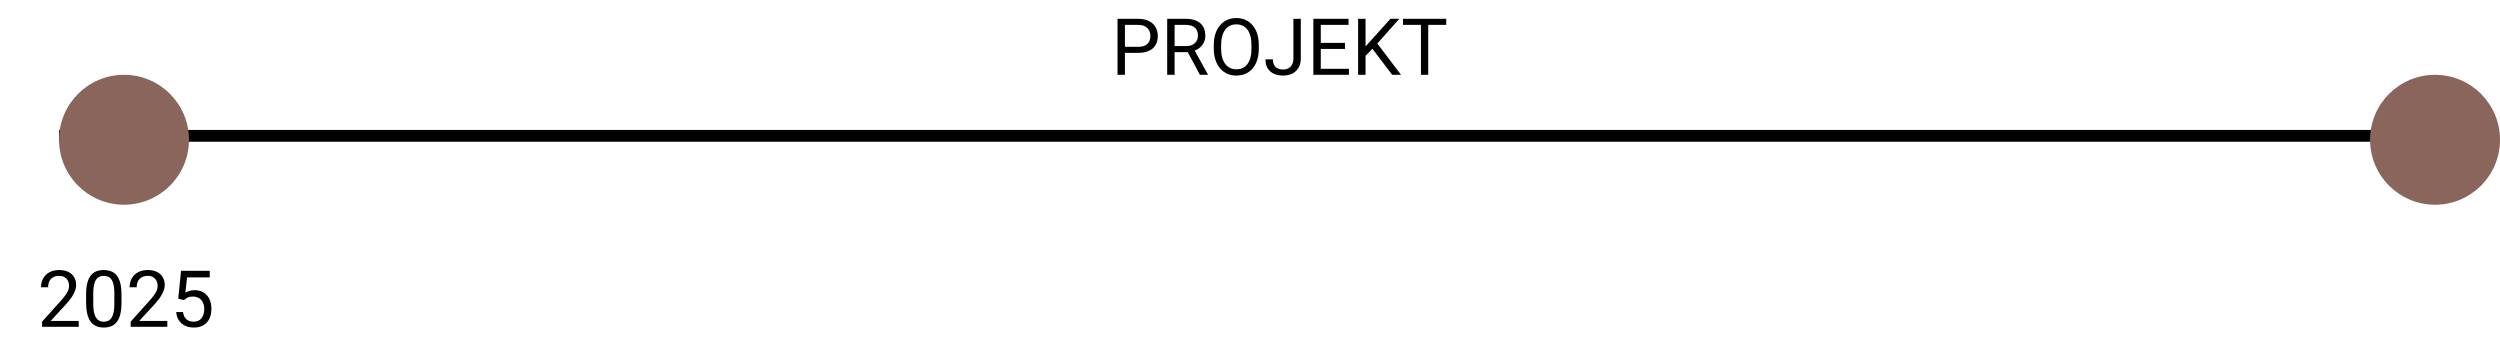
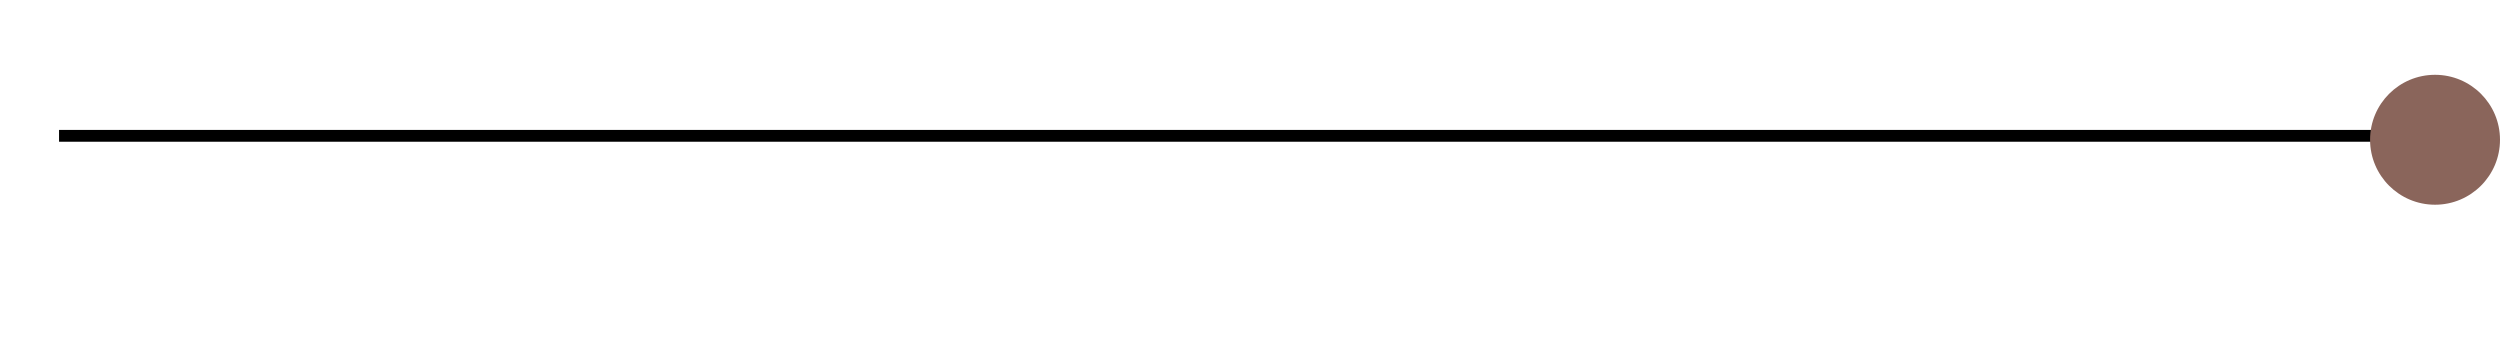
<svg xmlns="http://www.w3.org/2000/svg" width="635" height="89" viewBox="0 0 635 89" fill="none">
-   <path d="M19.998 81.516V83H10.691V81.701L15.35 76.516C15.922 75.878 16.365 75.337 16.678 74.894C16.997 74.445 17.218 74.045 17.342 73.693C17.472 73.335 17.537 72.971 17.537 72.6C17.537 72.131 17.439 71.708 17.244 71.33C17.055 70.946 16.775 70.64 16.404 70.412C16.033 70.184 15.584 70.07 15.057 70.07C14.425 70.07 13.898 70.194 13.475 70.441C13.058 70.682 12.745 71.021 12.537 71.457C12.329 71.893 12.225 72.394 12.225 72.961H10.418C10.418 72.16 10.594 71.428 10.945 70.764C11.297 70.1 11.818 69.572 12.508 69.182C13.198 68.784 14.047 68.586 15.057 68.586C15.955 68.586 16.723 68.745 17.361 69.064C17.999 69.377 18.488 69.82 18.826 70.393C19.171 70.959 19.344 71.623 19.344 72.385C19.344 72.801 19.272 73.225 19.129 73.654C18.992 74.078 18.8 74.501 18.553 74.924C18.312 75.347 18.029 75.764 17.703 76.174C17.384 76.584 17.042 76.988 16.678 77.385L12.869 81.516H19.998ZM30.857 74.758V76.926C30.857 78.091 30.753 79.074 30.545 79.875C30.337 80.676 30.037 81.32 29.646 81.809C29.256 82.297 28.784 82.652 28.23 82.873C27.684 83.088 27.065 83.195 26.375 83.195C25.828 83.195 25.324 83.127 24.861 82.99C24.399 82.853 23.982 82.635 23.611 82.336C23.247 82.03 22.934 81.633 22.674 81.144C22.413 80.656 22.215 80.064 22.078 79.367C21.941 78.671 21.873 77.857 21.873 76.926V74.758C21.873 73.592 21.977 72.616 22.186 71.828C22.4 71.04 22.703 70.409 23.094 69.934C23.484 69.452 23.953 69.107 24.5 68.898C25.053 68.69 25.672 68.586 26.355 68.586C26.909 68.586 27.417 68.654 27.879 68.791C28.348 68.921 28.764 69.133 29.129 69.426C29.494 69.712 29.803 70.096 30.057 70.578C30.317 71.053 30.516 71.636 30.652 72.326C30.789 73.016 30.857 73.827 30.857 74.758ZM29.041 77.219V74.455C29.041 73.817 29.002 73.257 28.924 72.775C28.852 72.287 28.745 71.87 28.602 71.525C28.458 71.18 28.276 70.9 28.055 70.686C27.84 70.471 27.589 70.314 27.303 70.217C27.023 70.113 26.707 70.061 26.355 70.061C25.926 70.061 25.545 70.142 25.213 70.305C24.881 70.461 24.601 70.712 24.373 71.057C24.152 71.402 23.982 71.854 23.865 72.414C23.748 72.974 23.689 73.654 23.689 74.455V77.219C23.689 77.857 23.725 78.42 23.797 78.908C23.875 79.397 23.989 79.82 24.139 80.178C24.288 80.529 24.471 80.819 24.686 81.047C24.9 81.275 25.148 81.444 25.428 81.555C25.714 81.659 26.03 81.711 26.375 81.711C26.818 81.711 27.205 81.626 27.537 81.457C27.869 81.288 28.146 81.024 28.367 80.666C28.595 80.301 28.764 79.836 28.875 79.269C28.986 78.697 29.041 78.013 29.041 77.219ZM42.498 81.516V83H33.191V81.701L37.85 76.516C38.422 75.878 38.865 75.337 39.178 74.894C39.497 74.445 39.718 74.045 39.842 73.693C39.972 73.335 40.037 72.971 40.037 72.6C40.037 72.131 39.94 71.708 39.744 71.33C39.555 70.946 39.275 70.64 38.904 70.412C38.533 70.184 38.084 70.07 37.557 70.07C36.925 70.07 36.398 70.194 35.975 70.441C35.558 70.682 35.245 71.021 35.037 71.457C34.829 71.893 34.725 72.394 34.725 72.961H32.918C32.918 72.16 33.094 71.428 33.445 70.764C33.797 70.1 34.318 69.572 35.008 69.182C35.698 68.784 36.547 68.586 37.557 68.586C38.455 68.586 39.223 68.745 39.861 69.064C40.499 69.377 40.988 69.82 41.326 70.393C41.671 70.959 41.844 71.623 41.844 72.385C41.844 72.801 41.772 73.225 41.629 73.654C41.492 74.078 41.3 74.501 41.053 74.924C40.812 75.347 40.529 75.764 40.203 76.174C39.884 76.584 39.542 76.988 39.178 77.385L35.369 81.516H42.498ZM46.717 76.232L45.272 75.861L45.984 68.781H53.279V70.451H47.518L47.088 74.318C47.348 74.169 47.677 74.029 48.074 73.898C48.478 73.768 48.94 73.703 49.461 73.703C50.118 73.703 50.708 73.817 51.228 74.045C51.749 74.266 52.192 74.585 52.557 75.002C52.928 75.419 53.211 75.92 53.406 76.506C53.602 77.092 53.699 77.746 53.699 78.469C53.699 79.152 53.605 79.781 53.416 80.353C53.234 80.926 52.957 81.428 52.586 81.857C52.215 82.281 51.746 82.609 51.18 82.844C50.62 83.078 49.959 83.195 49.197 83.195C48.624 83.195 48.081 83.117 47.566 82.961C47.059 82.798 46.603 82.554 46.199 82.228C45.802 81.897 45.477 81.486 45.223 80.998C44.975 80.503 44.819 79.924 44.754 79.26H46.473C46.551 79.794 46.707 80.243 46.941 80.607C47.176 80.972 47.482 81.249 47.859 81.438C48.243 81.62 48.69 81.711 49.197 81.711C49.627 81.711 50.008 81.636 50.34 81.486C50.672 81.337 50.952 81.122 51.18 80.842C51.408 80.562 51.58 80.223 51.697 79.826C51.821 79.429 51.883 78.983 51.883 78.488C51.883 78.039 51.821 77.622 51.697 77.238C51.574 76.854 51.388 76.519 51.141 76.232C50.9 75.946 50.603 75.725 50.252 75.568C49.9 75.406 49.497 75.324 49.041 75.324C48.435 75.324 47.977 75.406 47.664 75.568C47.358 75.731 47.042 75.953 46.717 76.232Z" fill="black" />
-   <path d="M289.092 13.424H285.293V11.891H289.092C289.827 11.891 290.423 11.773 290.879 11.539C291.335 11.305 291.667 10.979 291.875 10.562C292.09 10.146 292.197 9.671 292.197 9.137C292.197 8.648 292.09 8.189 291.875 7.76C291.667 7.33 291.335 6.985 290.879 6.725C290.423 6.458 289.827 6.324 289.092 6.324H285.732V19H283.848V4.781H289.092C290.166 4.781 291.074 4.967 291.816 5.338C292.559 5.709 293.122 6.223 293.506 6.881C293.89 7.532 294.082 8.277 294.082 9.117C294.082 10.029 293.89 10.807 293.506 11.451C293.122 12.096 292.559 12.587 291.816 12.926C291.074 13.258 290.166 13.424 289.092 13.424ZM296.465 4.781H301.172C302.24 4.781 303.141 4.944 303.877 5.27C304.619 5.595 305.182 6.077 305.566 6.715C305.957 7.346 306.152 8.124 306.152 9.049C306.152 9.7 306.019 10.296 305.752 10.836C305.492 11.37 305.114 11.825 304.619 12.203C304.131 12.574 303.545 12.851 302.861 13.033L302.334 13.238H297.91L297.891 11.705H301.23C301.908 11.705 302.471 11.588 302.92 11.354C303.369 11.113 303.708 10.79 303.936 10.387C304.163 9.983 304.277 9.537 304.277 9.049C304.277 8.502 304.17 8.023 303.955 7.613C303.74 7.203 303.402 6.887 302.939 6.666C302.484 6.438 301.895 6.324 301.172 6.324H298.35V19H296.465V4.781ZM304.775 19L301.318 12.555L303.281 12.545L306.787 18.883V19H304.775ZM319.736 11.441V12.34C319.736 13.408 319.603 14.365 319.336 15.211C319.069 16.057 318.685 16.777 318.184 17.369C317.682 17.962 317.08 18.414 316.377 18.727C315.68 19.039 314.899 19.195 314.033 19.195C313.193 19.195 312.422 19.039 311.719 18.727C311.022 18.414 310.417 17.962 309.902 17.369C309.395 16.777 309.001 16.057 308.721 15.211C308.441 14.365 308.301 13.408 308.301 12.34V11.441C308.301 10.374 308.438 9.42 308.711 8.58C308.991 7.734 309.385 7.014 309.893 6.422C310.4 5.823 311.003 5.367 311.699 5.055C312.402 4.742 313.174 4.586 314.014 4.586C314.88 4.586 315.661 4.742 316.357 5.055C317.061 5.367 317.663 5.823 318.164 6.422C318.672 7.014 319.059 7.734 319.326 8.58C319.6 9.42 319.736 10.374 319.736 11.441ZM317.871 12.34V11.422C317.871 10.575 317.783 9.827 317.607 9.176C317.438 8.525 317.188 7.978 316.855 7.535C316.523 7.092 316.117 6.757 315.635 6.529C315.16 6.301 314.619 6.188 314.014 6.188C313.428 6.188 312.897 6.301 312.422 6.529C311.953 6.757 311.549 7.092 311.211 7.535C310.879 7.978 310.622 8.525 310.439 9.176C310.257 9.827 310.166 10.575 310.166 11.422V12.34C310.166 13.193 310.257 13.948 310.439 14.605C310.622 15.257 310.882 15.807 311.221 16.256C311.566 16.699 311.973 17.034 312.441 17.262C312.917 17.49 313.447 17.604 314.033 17.604C314.645 17.604 315.189 17.49 315.664 17.262C316.139 17.034 316.54 16.699 316.865 16.256C317.197 15.807 317.448 15.257 317.617 14.605C317.786 13.948 317.871 13.193 317.871 12.34ZM328.525 14.85V4.781H330.4V14.85C330.4 15.787 330.208 16.578 329.824 17.223C329.44 17.867 328.91 18.359 328.232 18.697C327.562 19.029 326.79 19.195 325.918 19.195C325.046 19.195 324.271 19.046 323.594 18.746C322.917 18.447 322.386 17.991 322.002 17.379C321.618 16.767 321.426 15.995 321.426 15.065H323.311C323.311 15.663 323.421 16.155 323.643 16.539C323.864 16.923 324.17 17.206 324.561 17.389C324.958 17.571 325.41 17.662 325.918 17.662C326.413 17.662 326.855 17.558 327.246 17.35C327.643 17.135 327.956 16.819 328.184 16.402C328.411 15.979 328.525 15.462 328.525 14.85ZM342.627 17.467V19H335.098V17.467H342.627ZM335.479 4.781V19H333.594V4.781H335.479ZM341.631 10.895V12.428H335.098V10.895H341.631ZM342.529 4.781V6.324H335.098V4.781H342.529ZM346.846 4.781V19H344.961V4.781H346.846ZM355.43 4.781L349.521 11.412L346.201 14.859L345.889 12.848L348.389 10.094L353.164 4.781H355.43ZM353.613 19L348.35 12.066L349.473 10.572L355.859 19H353.613ZM362.773 4.781V19H360.918V4.781H362.773ZM367.344 4.781V6.324H356.357V4.781H367.344Z" fill="black" />
  <line x1="15" y1="34.5" x2="619" y2="34.5" stroke="black" stroke-width="3" />
-   <circle cx="31.5" cy="35.5" r="16.5" fill="#8A655B" />
  <circle cx="618.5" cy="35.5" r="16.5" fill="#8A655B" />
</svg>